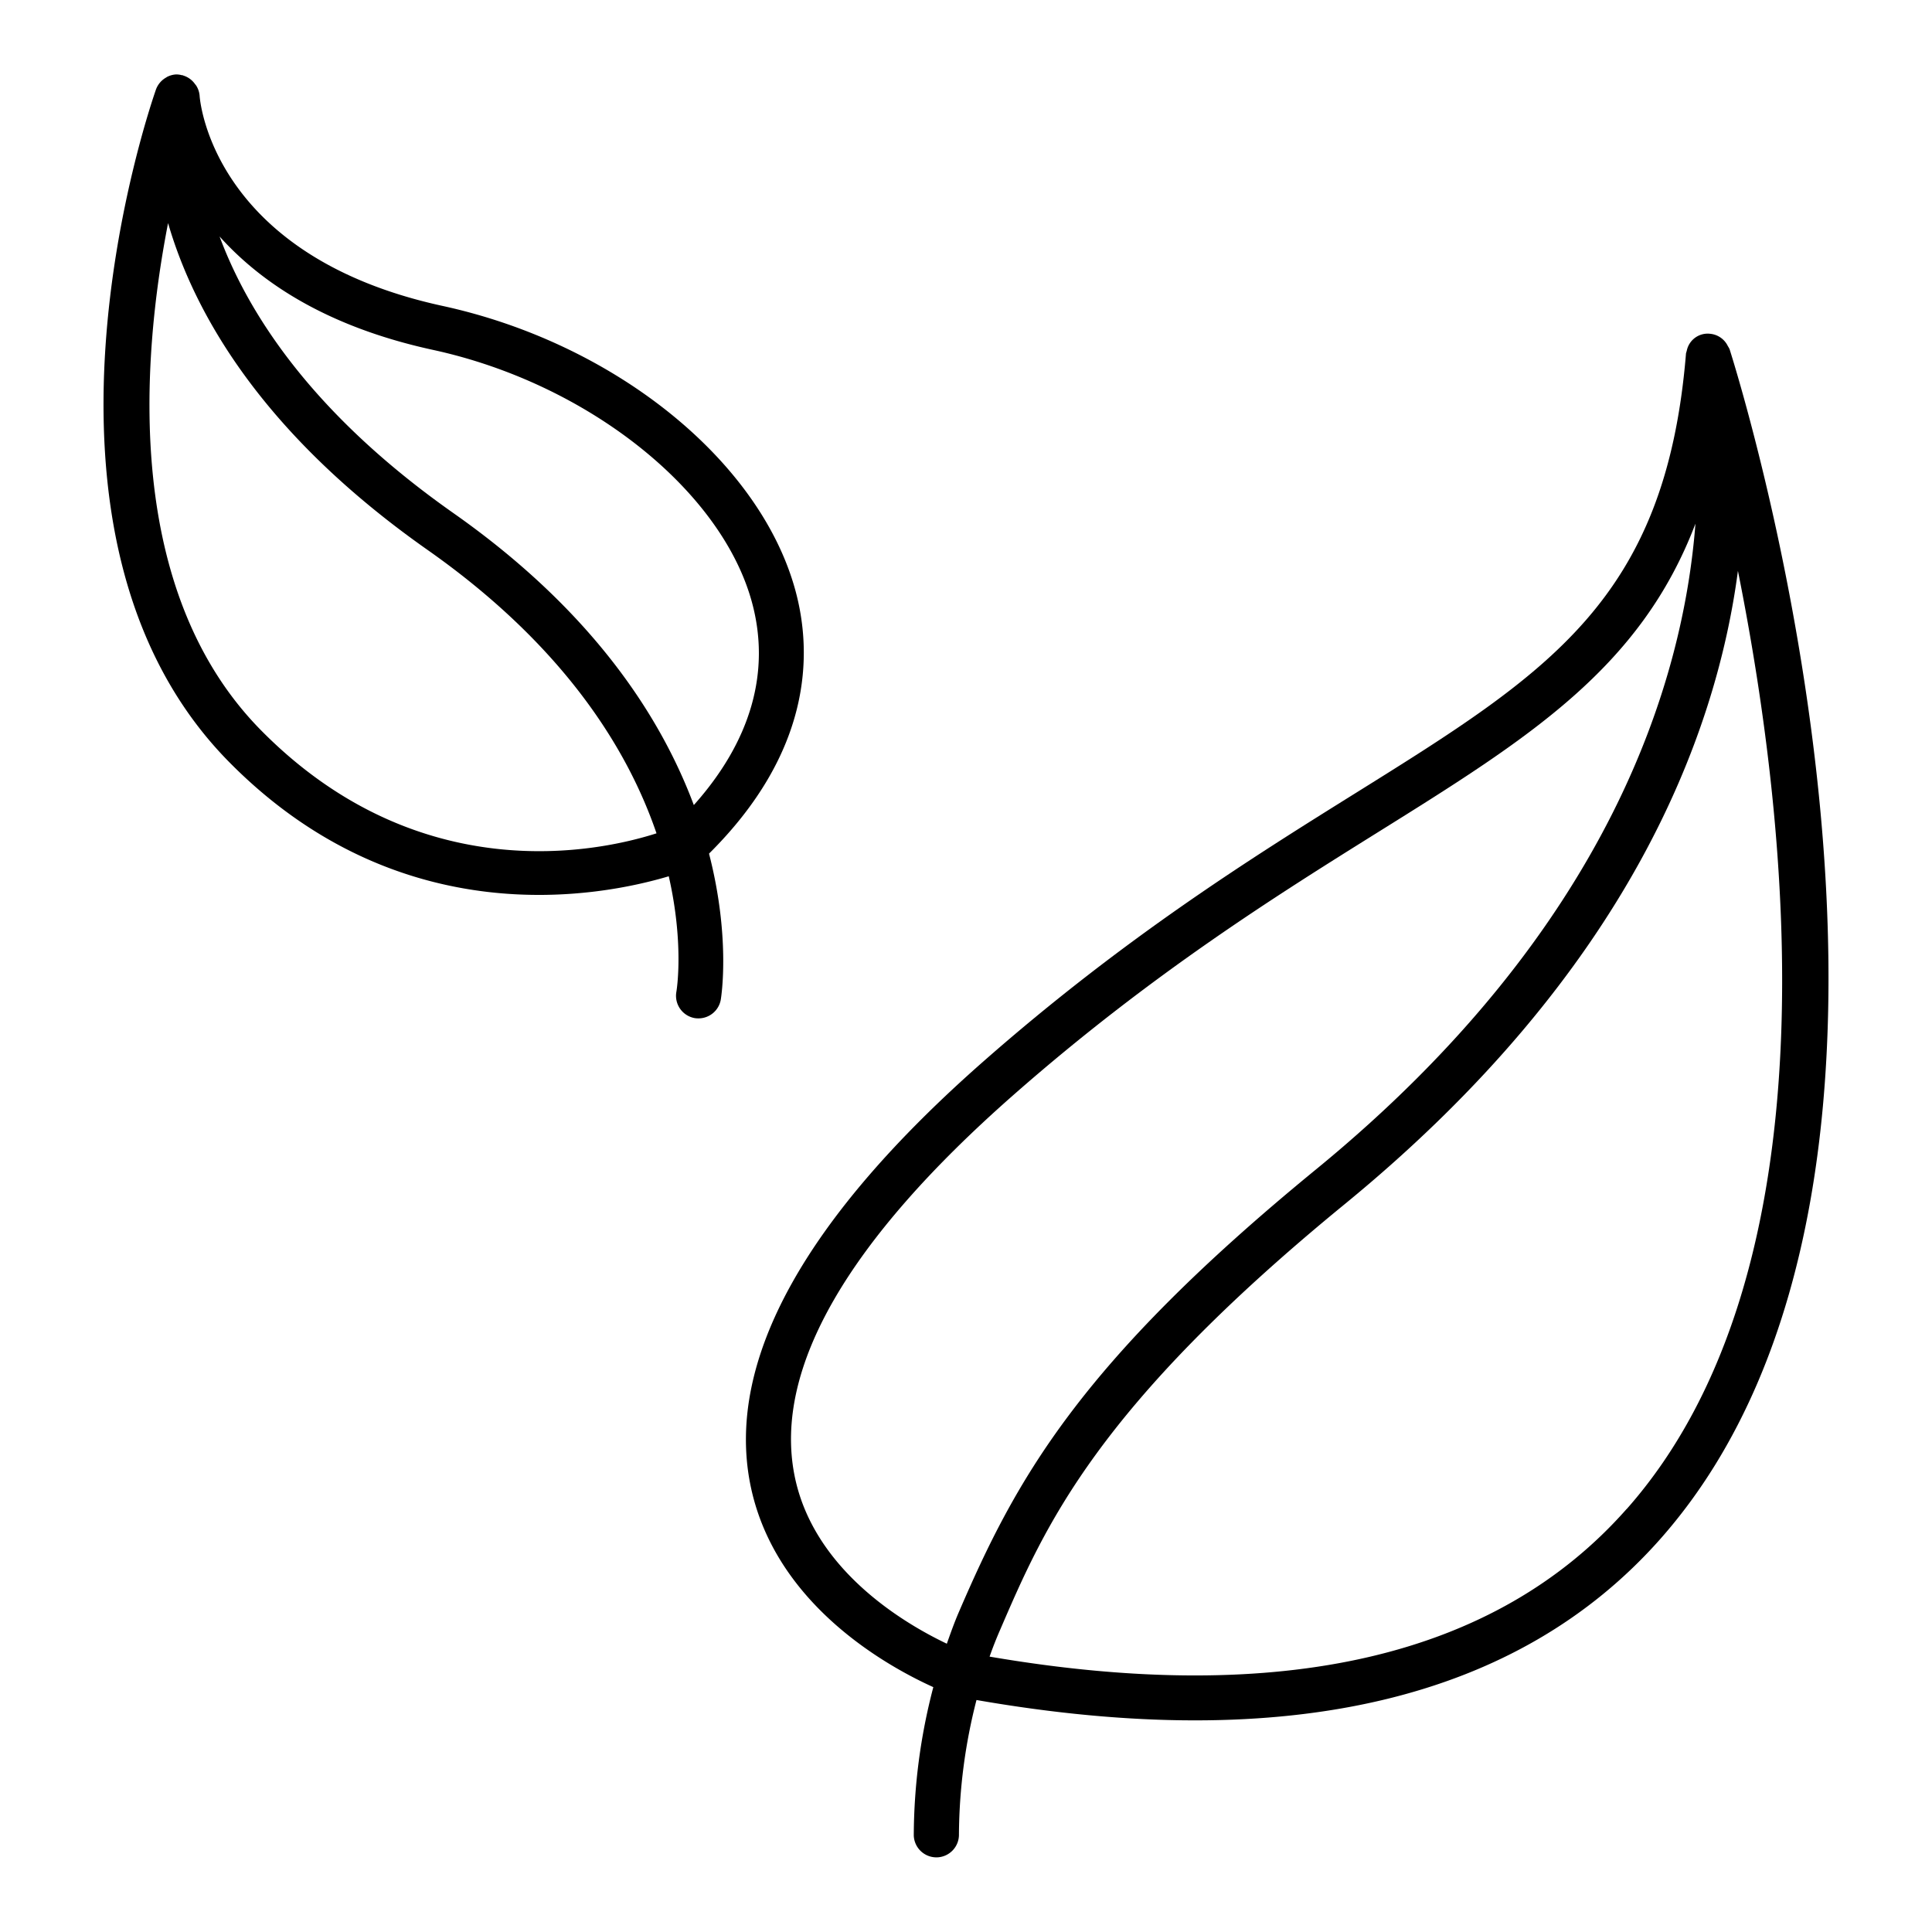
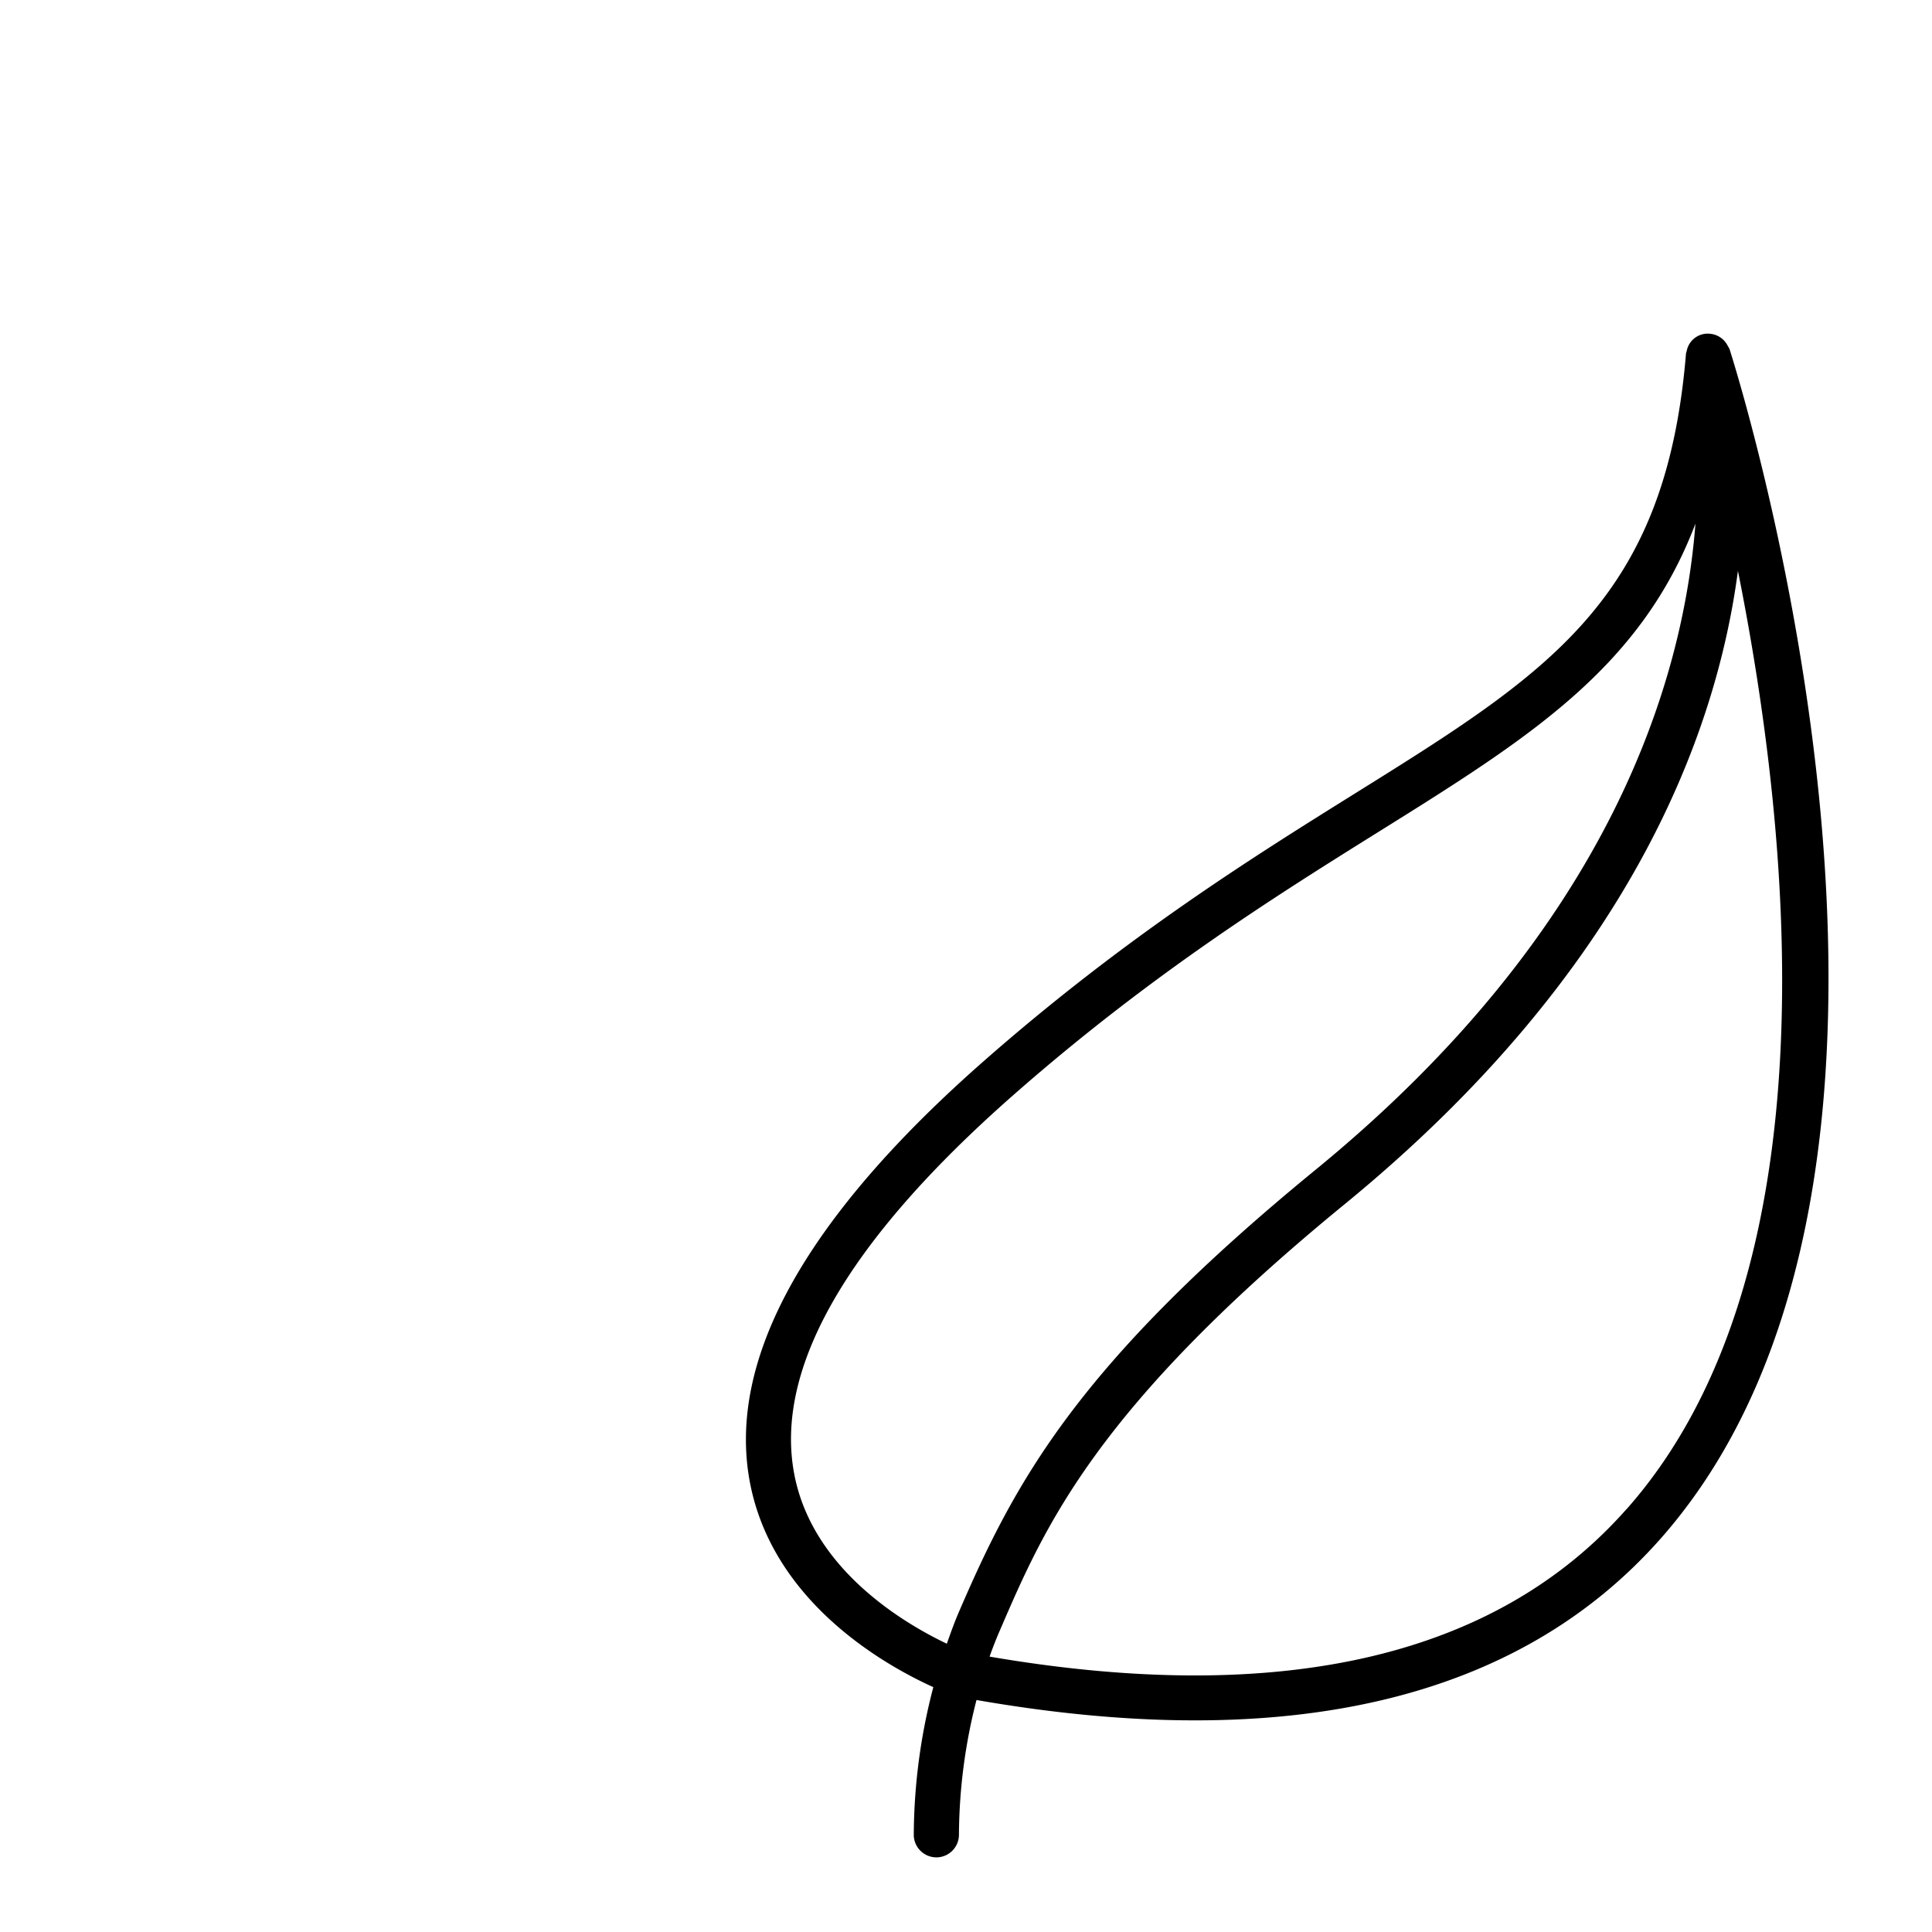
<svg xmlns="http://www.w3.org/2000/svg" width="512px" height="512px" viewBox="0 0 512 512" data-name="Layer 1" id="Layer_1">
  <title />
  <path d="M458.36,92.55a0,0,0,0,1,0,0,5.37,5.37,0,0,0-.45-.81,5.8,5.8,0,0,0-4.68-3.28h0A5.65,5.65,0,0,0,447,93a7.17,7.17,0,0,0-.21.76c0,.05,0,.09,0,.13C441.38,159,410.38,178.29,359,210.33c-27.07,16.89-60.76,37.91-98.23,70.82-47.43,41.65-68.28,79.3-62,111.88,6.15,31.82,36.1,48.44,48.57,54.08a156.52,156.52,0,0,0-5.18,39.3,6,6,0,0,0,6,5.81h.16a6,6,0,0,0,5.81-6.12,146.18,146.18,0,0,1,4.65-35.58c82.5,14.37,143.51,0,181.28-42.74C526.3,310.15,461.17,101.4,458.36,92.55ZM254.07,427.3c-1.2,2.78-2.17,5.54-3.15,8.3-11.3-5.38-35.55-19.63-40.41-44.82-5.43-28.14,14.13-62,58.12-100.65,36.76-32.29,70-53,96.68-69.67,39.86-24.87,69.45-43.39,84-81.68-3.18,41.4-22.4,107.07-100.4,171C285.61,361.58,269.1,392.4,254.07,427.3Zm177-27.4c-34.61,39.21-91.45,52.37-168.82,39.12.82-2.33,1.74-4.68,2.75-7C276.91,404.4,290.38,373.09,356.5,319,431.55,257.5,454.81,195,460.57,151.28,474.38,220.25,486.73,337,431.1,399.9Z" />
-   <path d="M210.76,156.37C201.33,122,162.91,91,117.32,81.08,56.73,67.92,53,27.15,52.9,25.35A5.89,5.89,0,0,0,52,22.69a3.57,3.57,0,0,0-.3-.38A5.91,5.91,0,0,0,48.51,20s0-.05-.09-.06-.12,0-.19,0a5.38,5.38,0,0,0-1.65-.21,6,6,0,0,0-2.4.7l-.11.09a6,6,0,0,0-2.72,3.15s0,0,0,0C39.65,28.53.88,141.28,60.7,201.92c45.49,46.11,98.53,35.67,116.53,30.3,4,17.59,2.2,29.61,2,30.72a6,6,0,0,0,4.89,6.87,5.79,5.79,0,0,0,1,.07A6,6,0,0,0,191,265c.23-1.34,2.55-16.86-3.1-38.78C214.92,199.39,215.47,173.57,210.76,156.37ZM69.18,193.54C32.89,156.75,37.36,96,44.54,59.12c6.77,23.33,24.41,55.45,68.79,86.63,36.42,25.6,53.15,53.14,60.65,75.09C158.74,225.73,111.11,236,69.18,193.54Zm114.69,19.81C175.14,190,157.09,161.94,120.19,136c-37.52-26.37-54.45-53-62-73.33C69,74.7,86.34,86.55,114.77,92.73c40.79,8.86,76.32,37,84.48,66.79C204.31,178,199,196.41,183.87,213.35Z" />
</svg>